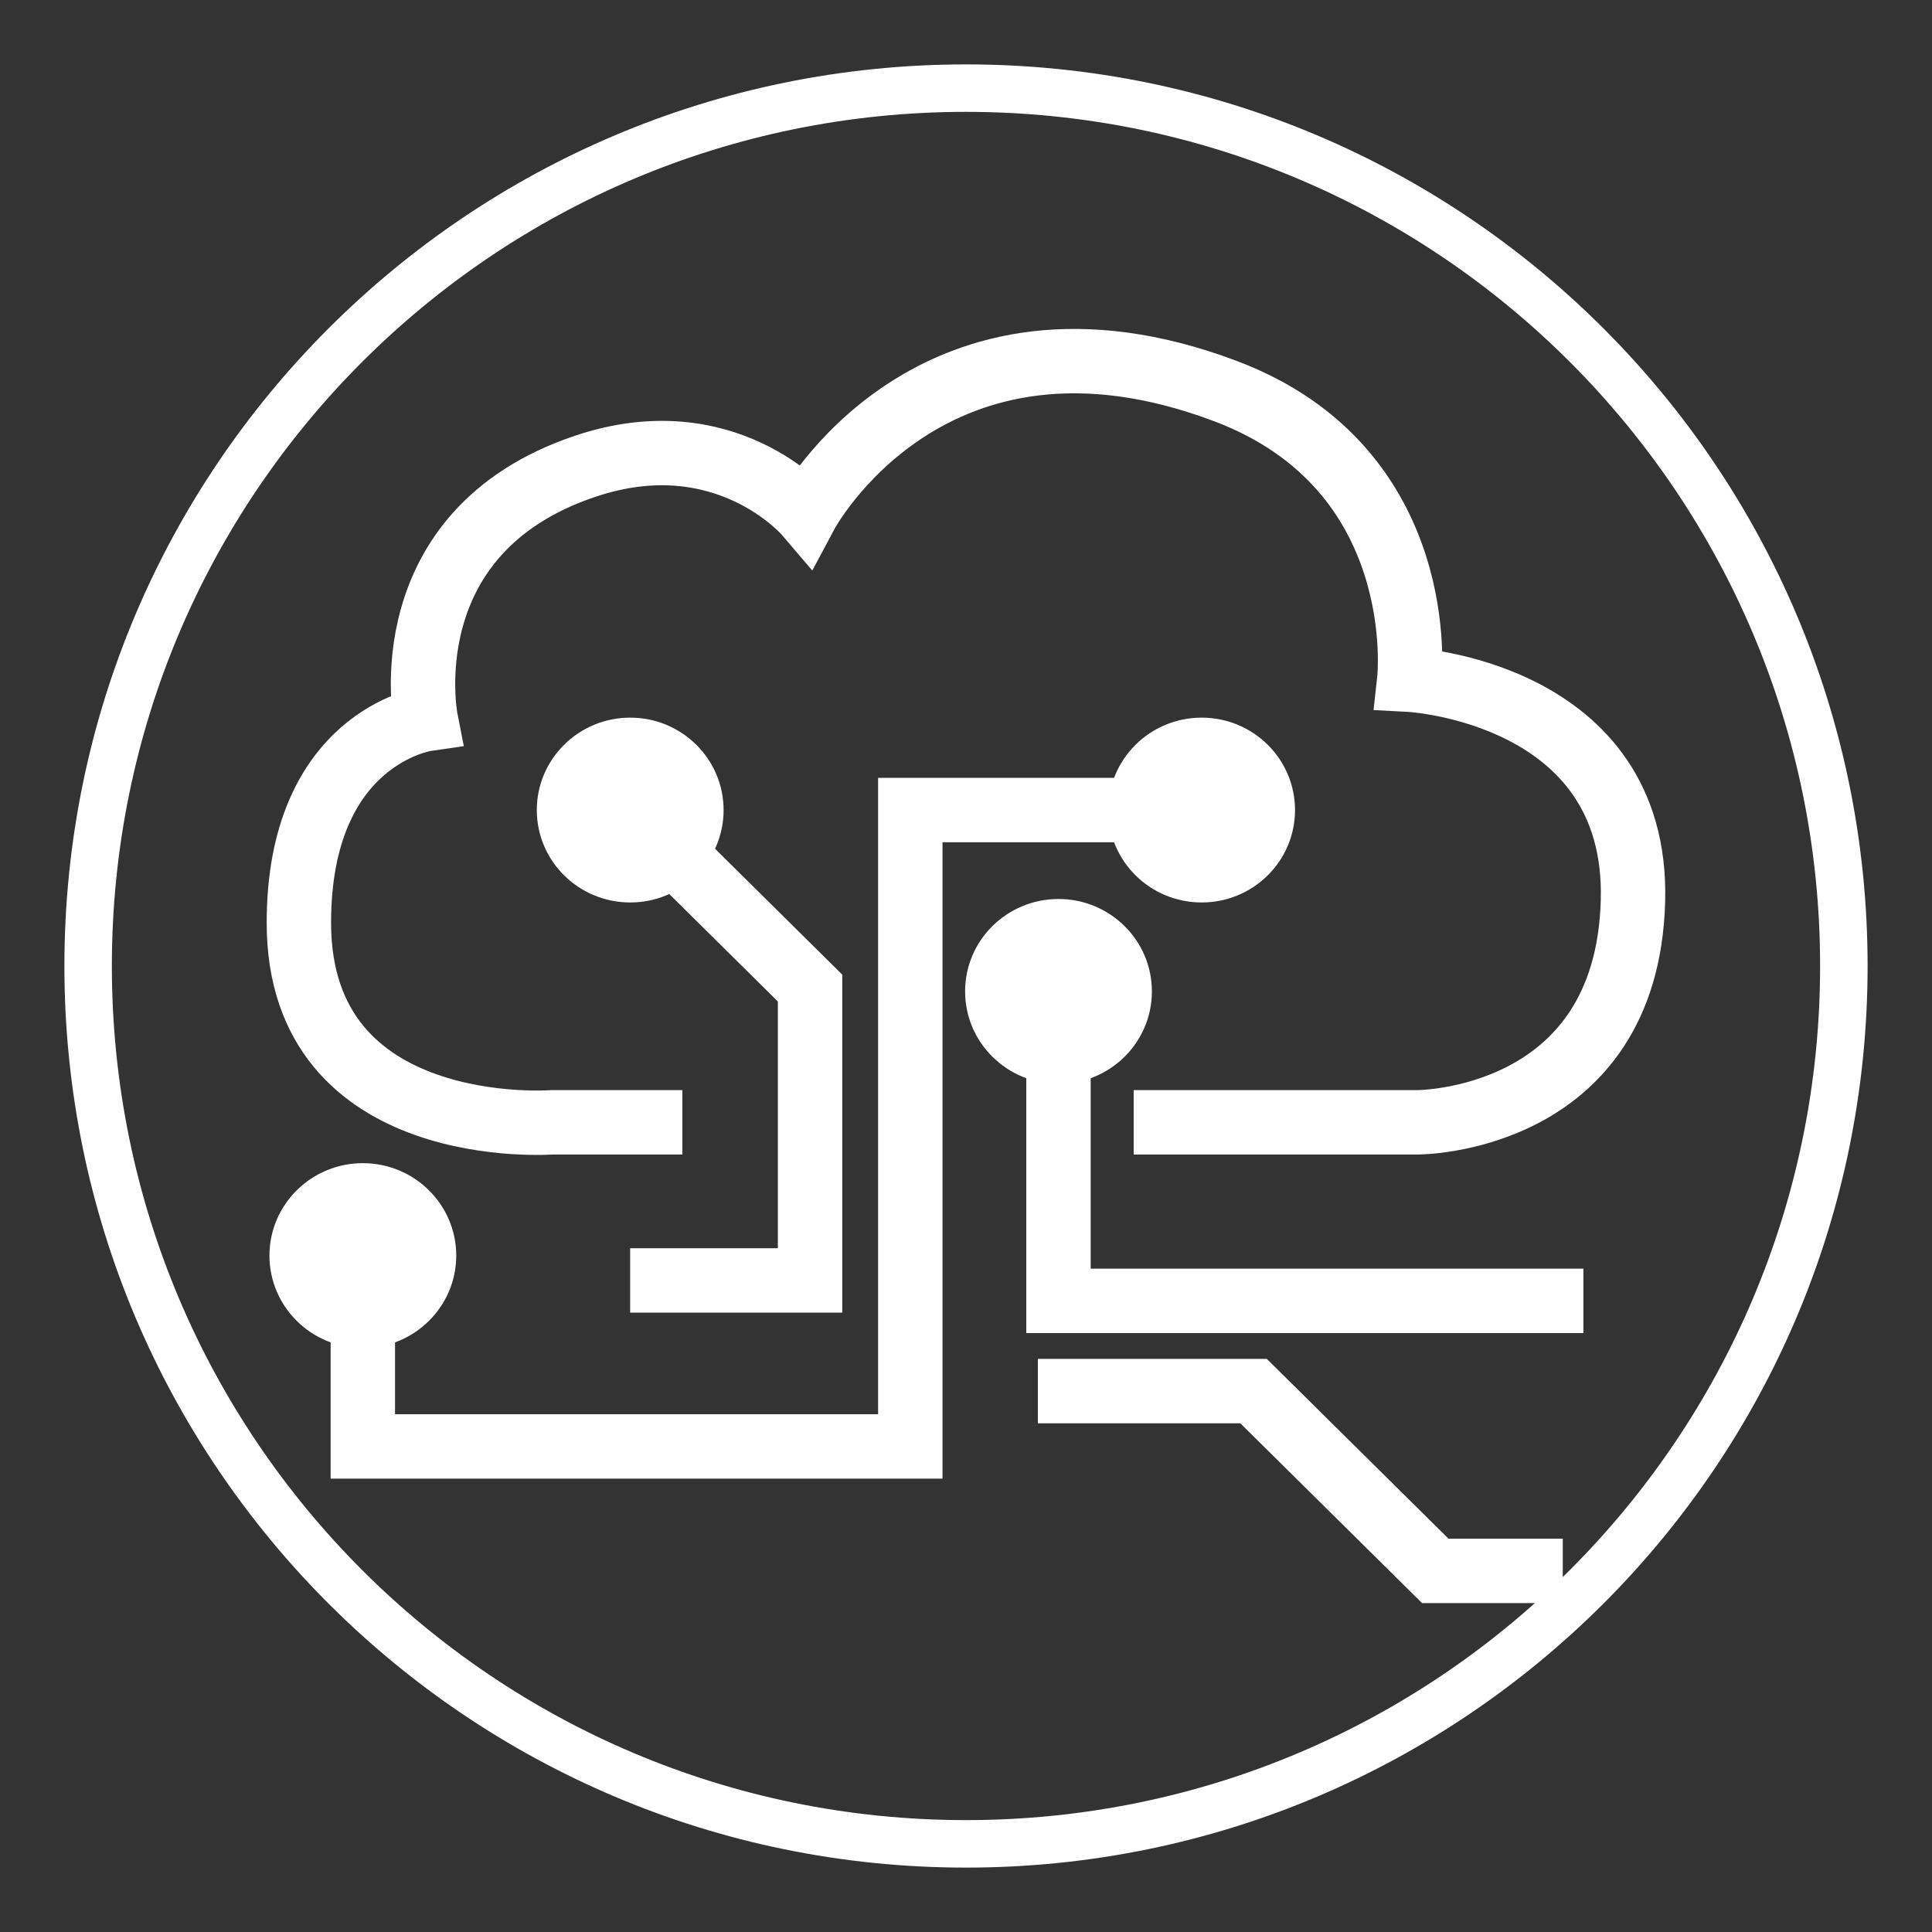
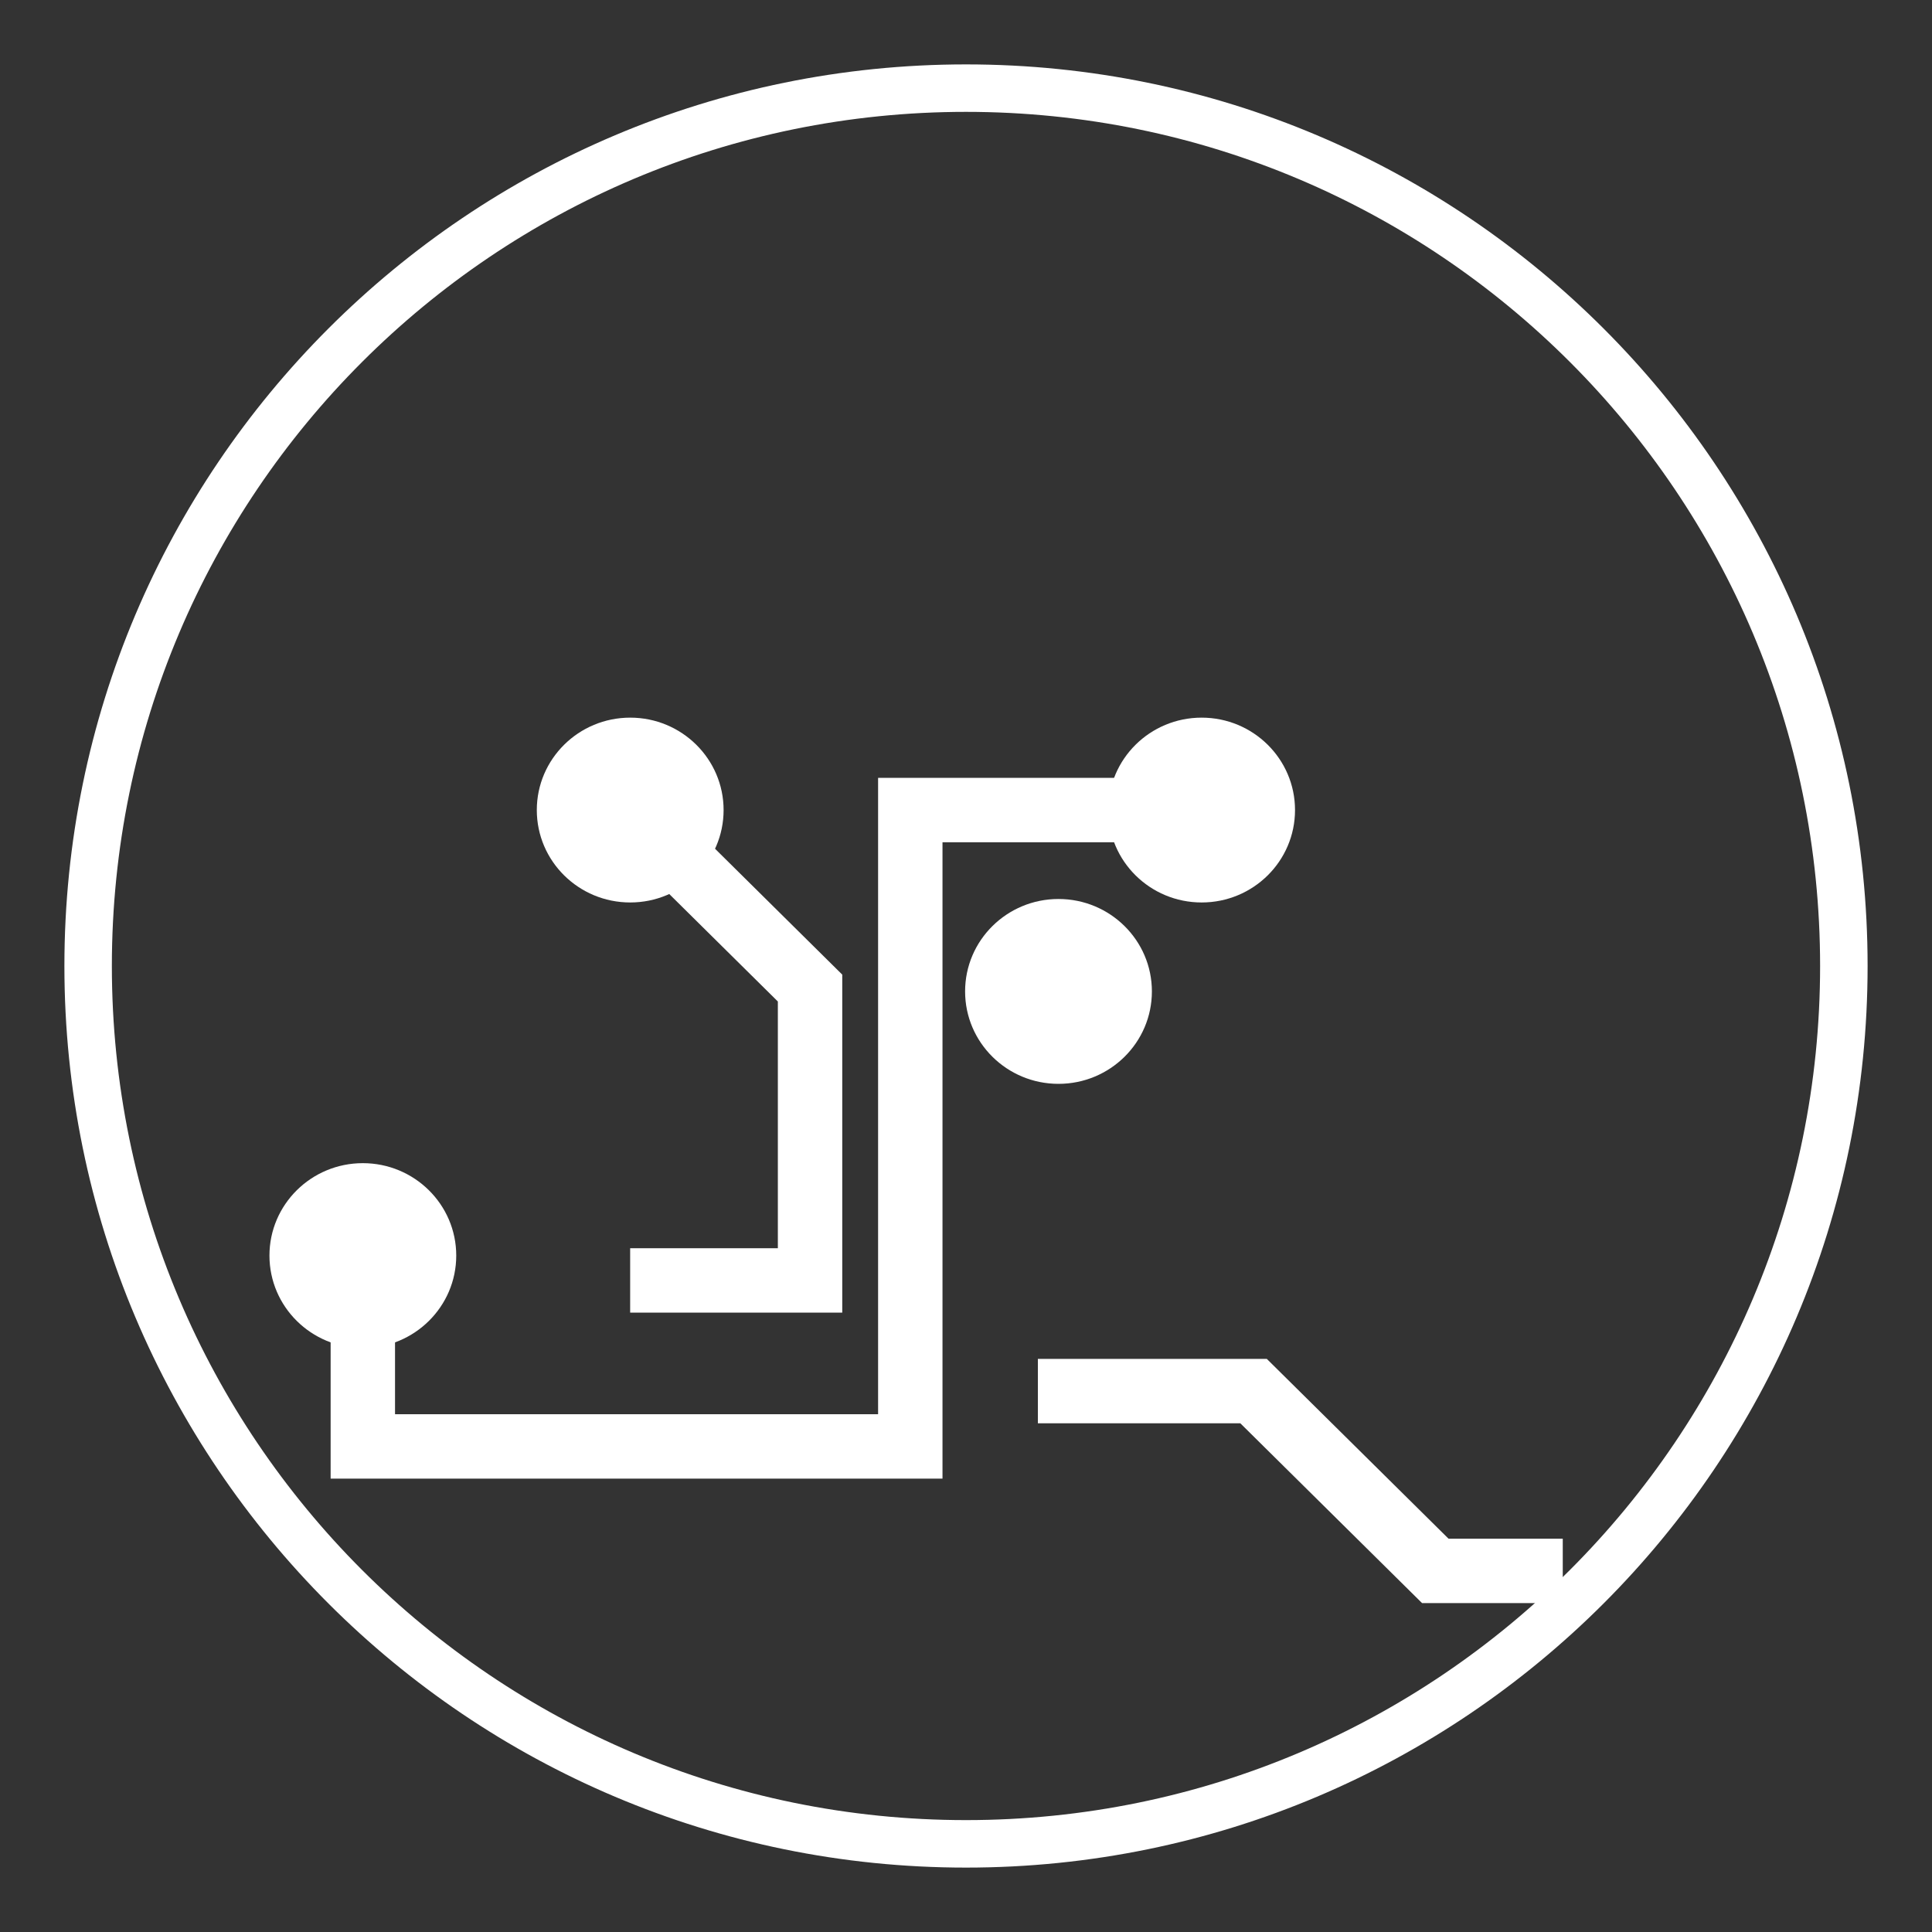
<svg xmlns="http://www.w3.org/2000/svg" version="1.1" id="Layer_1" x="0px" y="0px" width="60px" height="60px" viewBox="0 0 60 60" enable-background="new 0 0 60 60" xml:space="preserve">
  <rect x="0" y="0" width="60" height="60" fill="#333333" stroke="none" />
  <path fill="#FFFFFF" d="M30,2C14.536,2,2,14.536,2,30c0,15.465,12.536,28,28,28s28-12.535,28-28C58,14.536,45.464,2,30,2z   M30,56.525C15.35,56.525,3.474,44.65,3.474,30C3.474,15.35,15.35,3.474,30,3.474C44.65,3.474,56.525,15.35,56.525,30  C56.525,44.65,44.65,56.525,30,56.525z" />
  <g>
-     <path fill="none" stroke="#FFFFFF" stroke-width="2" stroke-miterlimit="10" d="M21.191,34.854h-4.032c0,0-7.877,0.603-7.877-6.196   c0-5.751,3.939-6.324,3.939-6.324s-1.137-5.808,4.954-7.854c4.354-1.465,6.86,1.473,6.86,1.473s3.874-7.26,13.026-3.806   c6.428,2.426,5.706,8.961,5.706,8.961s7.126,0.371,6.946,6.874c-0.188,6.887-6.697,6.873-6.697,6.873h-8.809" />
    <polyline fill="none" stroke="#FFFFFF" stroke-width="2" stroke-miterlimit="10" points="19.57,25.157 25.157,30.685    25.157,39.765 19.57,39.765  " />
    <polyline fill="none" stroke="#FFFFFF" stroke-width="2" stroke-miterlimit="10" points="37.317,25.157 28.27,25.157 28.27,44.92    11.268,44.92 11.268,40.378  " />
-     <polyline fill="none" stroke="#FFFFFF" stroke-width="2" stroke-miterlimit="10" points="32.872,31.069 32.872,40.399    49.174,40.399  " />
    <polyline fill="none" stroke="#FFFFFF" stroke-width="2" stroke-miterlimit="10" points="32.232,43.202 38.931,43.202    44.575,48.786 48.533,48.786  " />
    <path fill="#FFFFFF" d="M22.472,25.157c0,1.586-1.298,2.87-2.9,2.87s-2.901-1.284-2.901-2.87c0-1.585,1.299-2.87,2.901-2.87   S22.472,23.572,22.472,25.157" />
    <path fill="#FFFFFF" d="M40.218,25.157c0,1.586-1.298,2.87-2.9,2.87s-2.9-1.284-2.9-2.87c0-1.585,1.298-2.87,2.9-2.87   S40.218,23.572,40.218,25.157" />
    <path fill="#FFFFFF" d="M35.773,30.789c0,1.586-1.299,2.871-2.901,2.871s-2.9-1.285-2.9-2.871c0-1.585,1.298-2.87,2.9-2.87   S35.773,29.204,35.773,30.789" />
    <path fill="#FFFFFF" d="M14.169,38.993c0,1.586-1.3,2.871-2.901,2.871s-2.9-1.285-2.9-2.871c0-1.585,1.299-2.87,2.9-2.87   S14.169,37.408,14.169,38.993" />
  </g>
</svg>